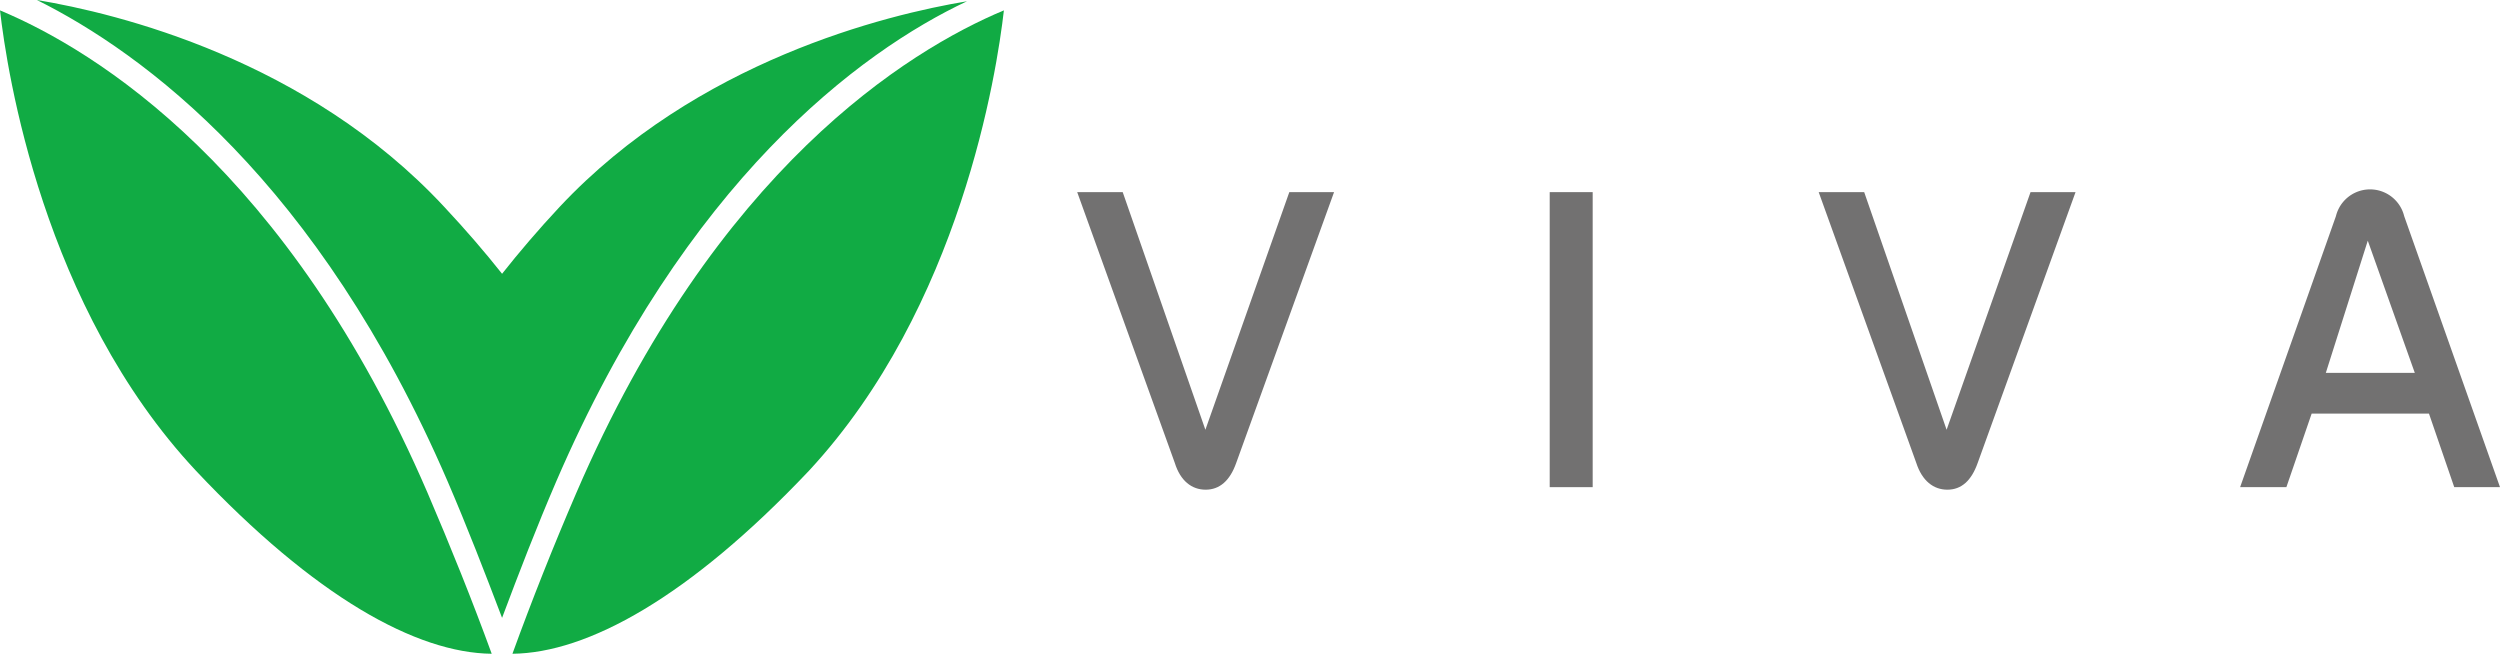
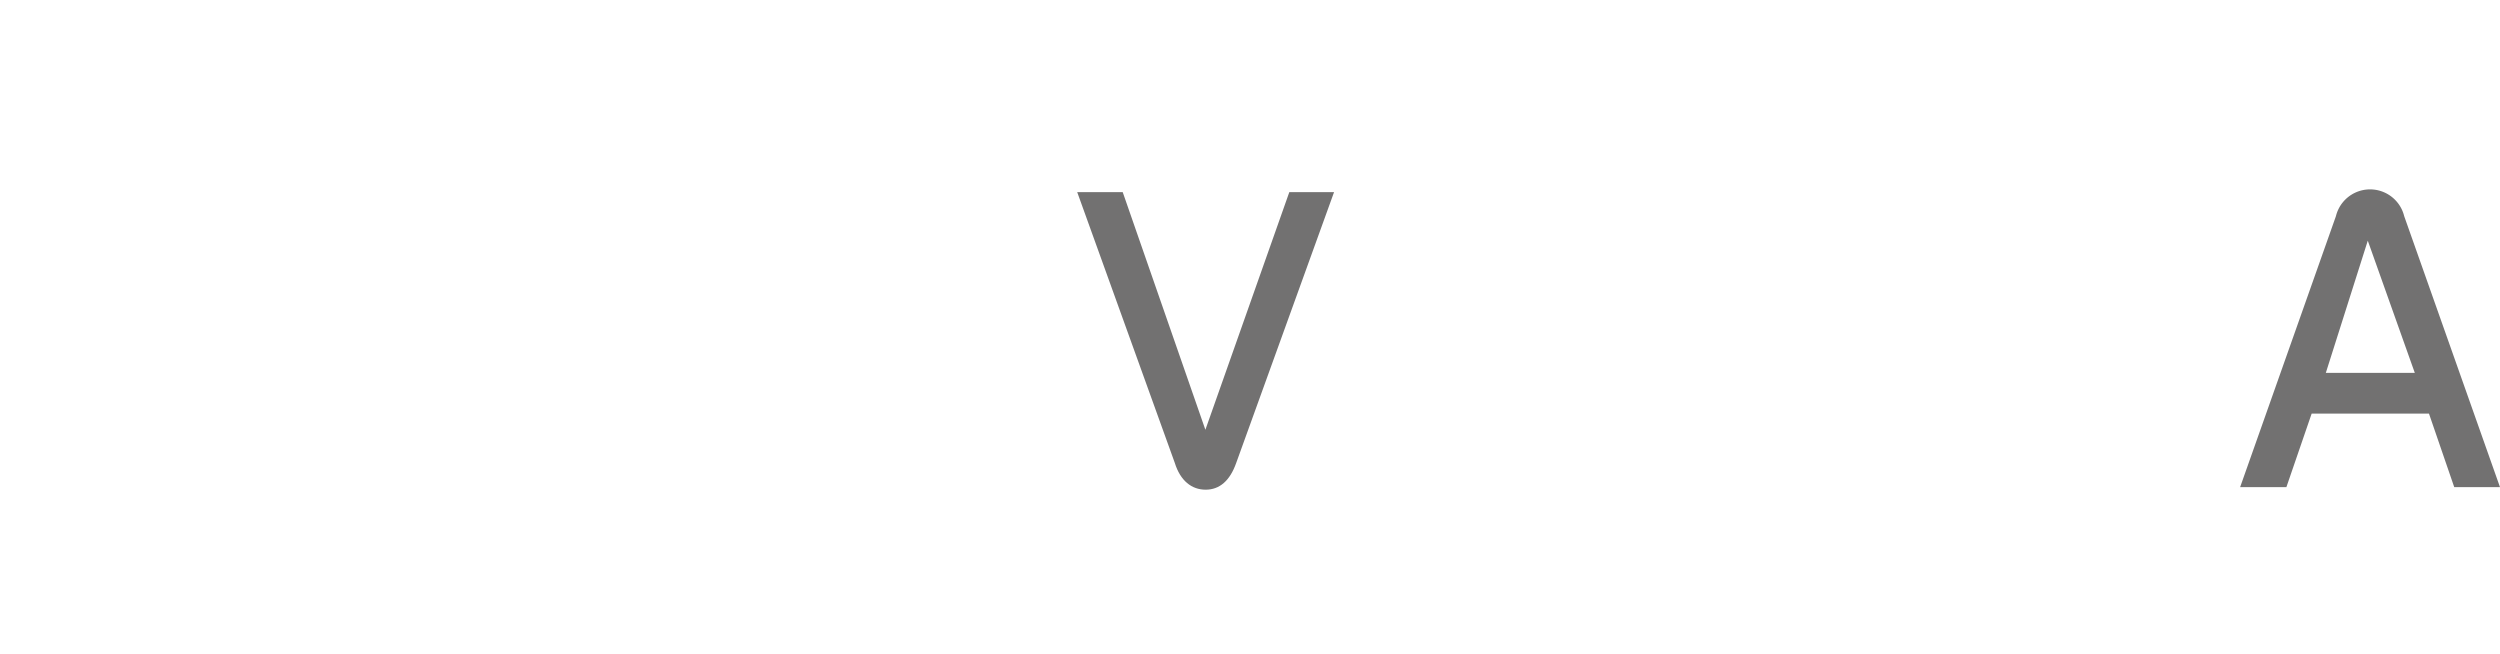
<svg xmlns="http://www.w3.org/2000/svg" viewBox="0 0 98.89 25.86">
  <defs>
    <style>.cls-1{fill:#727171;}.cls-2{fill:#11ab44;}</style>
  </defs>
  <g id="レイヤー_2" data-name="レイヤー 2">
    <g id="アートボードのガイド">
      <path class="cls-1" d="M52.77,7.6,48.9,18.31c-.25.71-.66,1.06-1.21,1.06s-1-.35-1.22-1.06L42.61,7.6h1.8L47.68,17,51,7.6Z" />
-       <path class="cls-1" d="M63,19.27h-1.7V7.6H63Z" />
-       <path class="cls-1" d="M82.1,7.6,78.23,18.31c-.25.71-.65,1.06-1.2,1.06s-1-.35-1.23-1.06L71.94,7.6h1.8L77,17,80.32,7.6Z" />
      <path class="cls-1" d="M98.89,19.27H97.08l-1-2.91H91.44l-1,2.91H88.61L92.4,8.55a1.39,1.39,0,0,1,2.7,0Zm-3.37-4.52L93.66,9.52,92,14.75Z" />
-       <path class="cls-2" d="M7.75,18.62c4.71,5,8.73,7.21,11.7,7.24h0c-.77-2.11-1.63-4.25-2.54-6.37C11.39,6.69,3.8,2,0,.41.28,2.86,1.7,12.15,7.75,18.62Z" />
-       <path class="cls-2" d="M32,18.62C38,12.15,39.43,2.86,39.71.41,35.91,2,28.32,6.69,22.8,19.49c-.91,2.11-1.76,4.25-2.53,6.37h0C23.23,25.83,27.25,23.64,32,18.62Z" />
-       <path class="cls-2" d="M17.71,19.05c.77,1.79,1.47,3.6,2.15,5.39.67-1.79,1.37-3.6,2.14-5.39,5.13-11.89,12-17,16.25-19-3.19.53-10.7,2.36-16.11,8.13-.85.91-1.6,1.79-2.28,2.65-.68-.86-1.44-1.74-2.29-2.65C12.16,2.36,4.65.53,1.46,0,5.66,2.09,12.58,7.16,17.71,19.05Z" />
    </g>
  </g>
</svg>